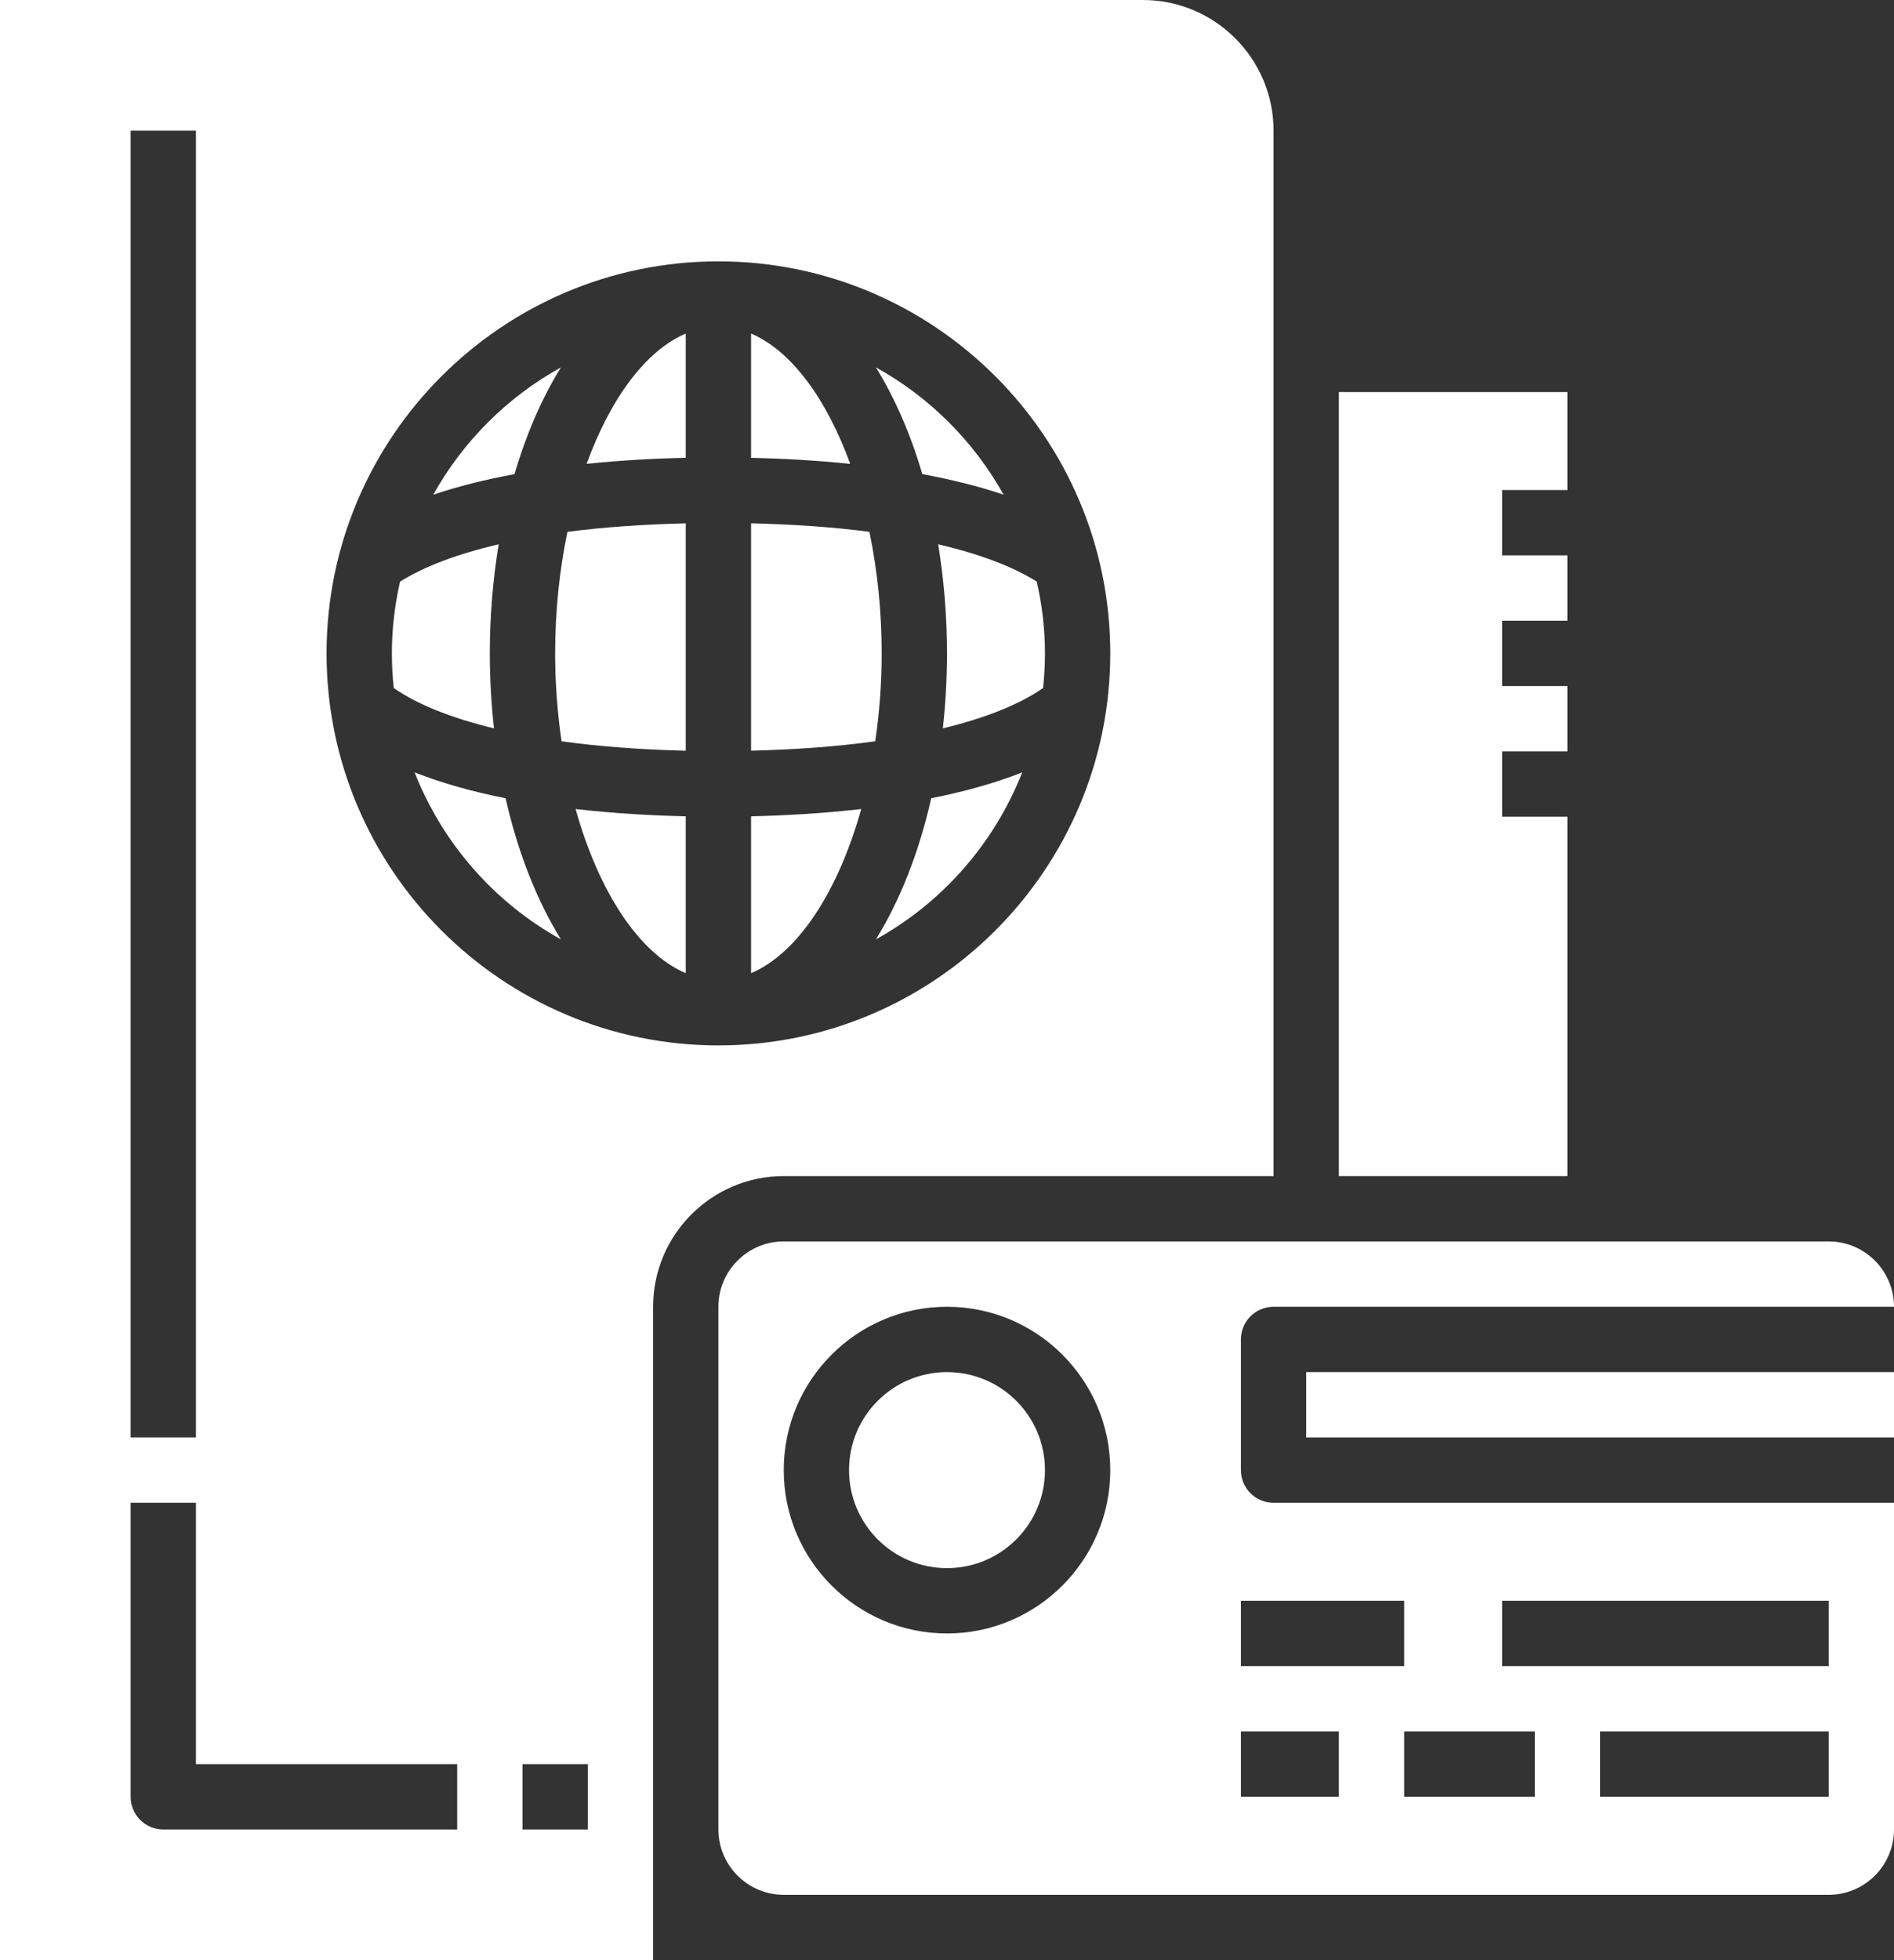
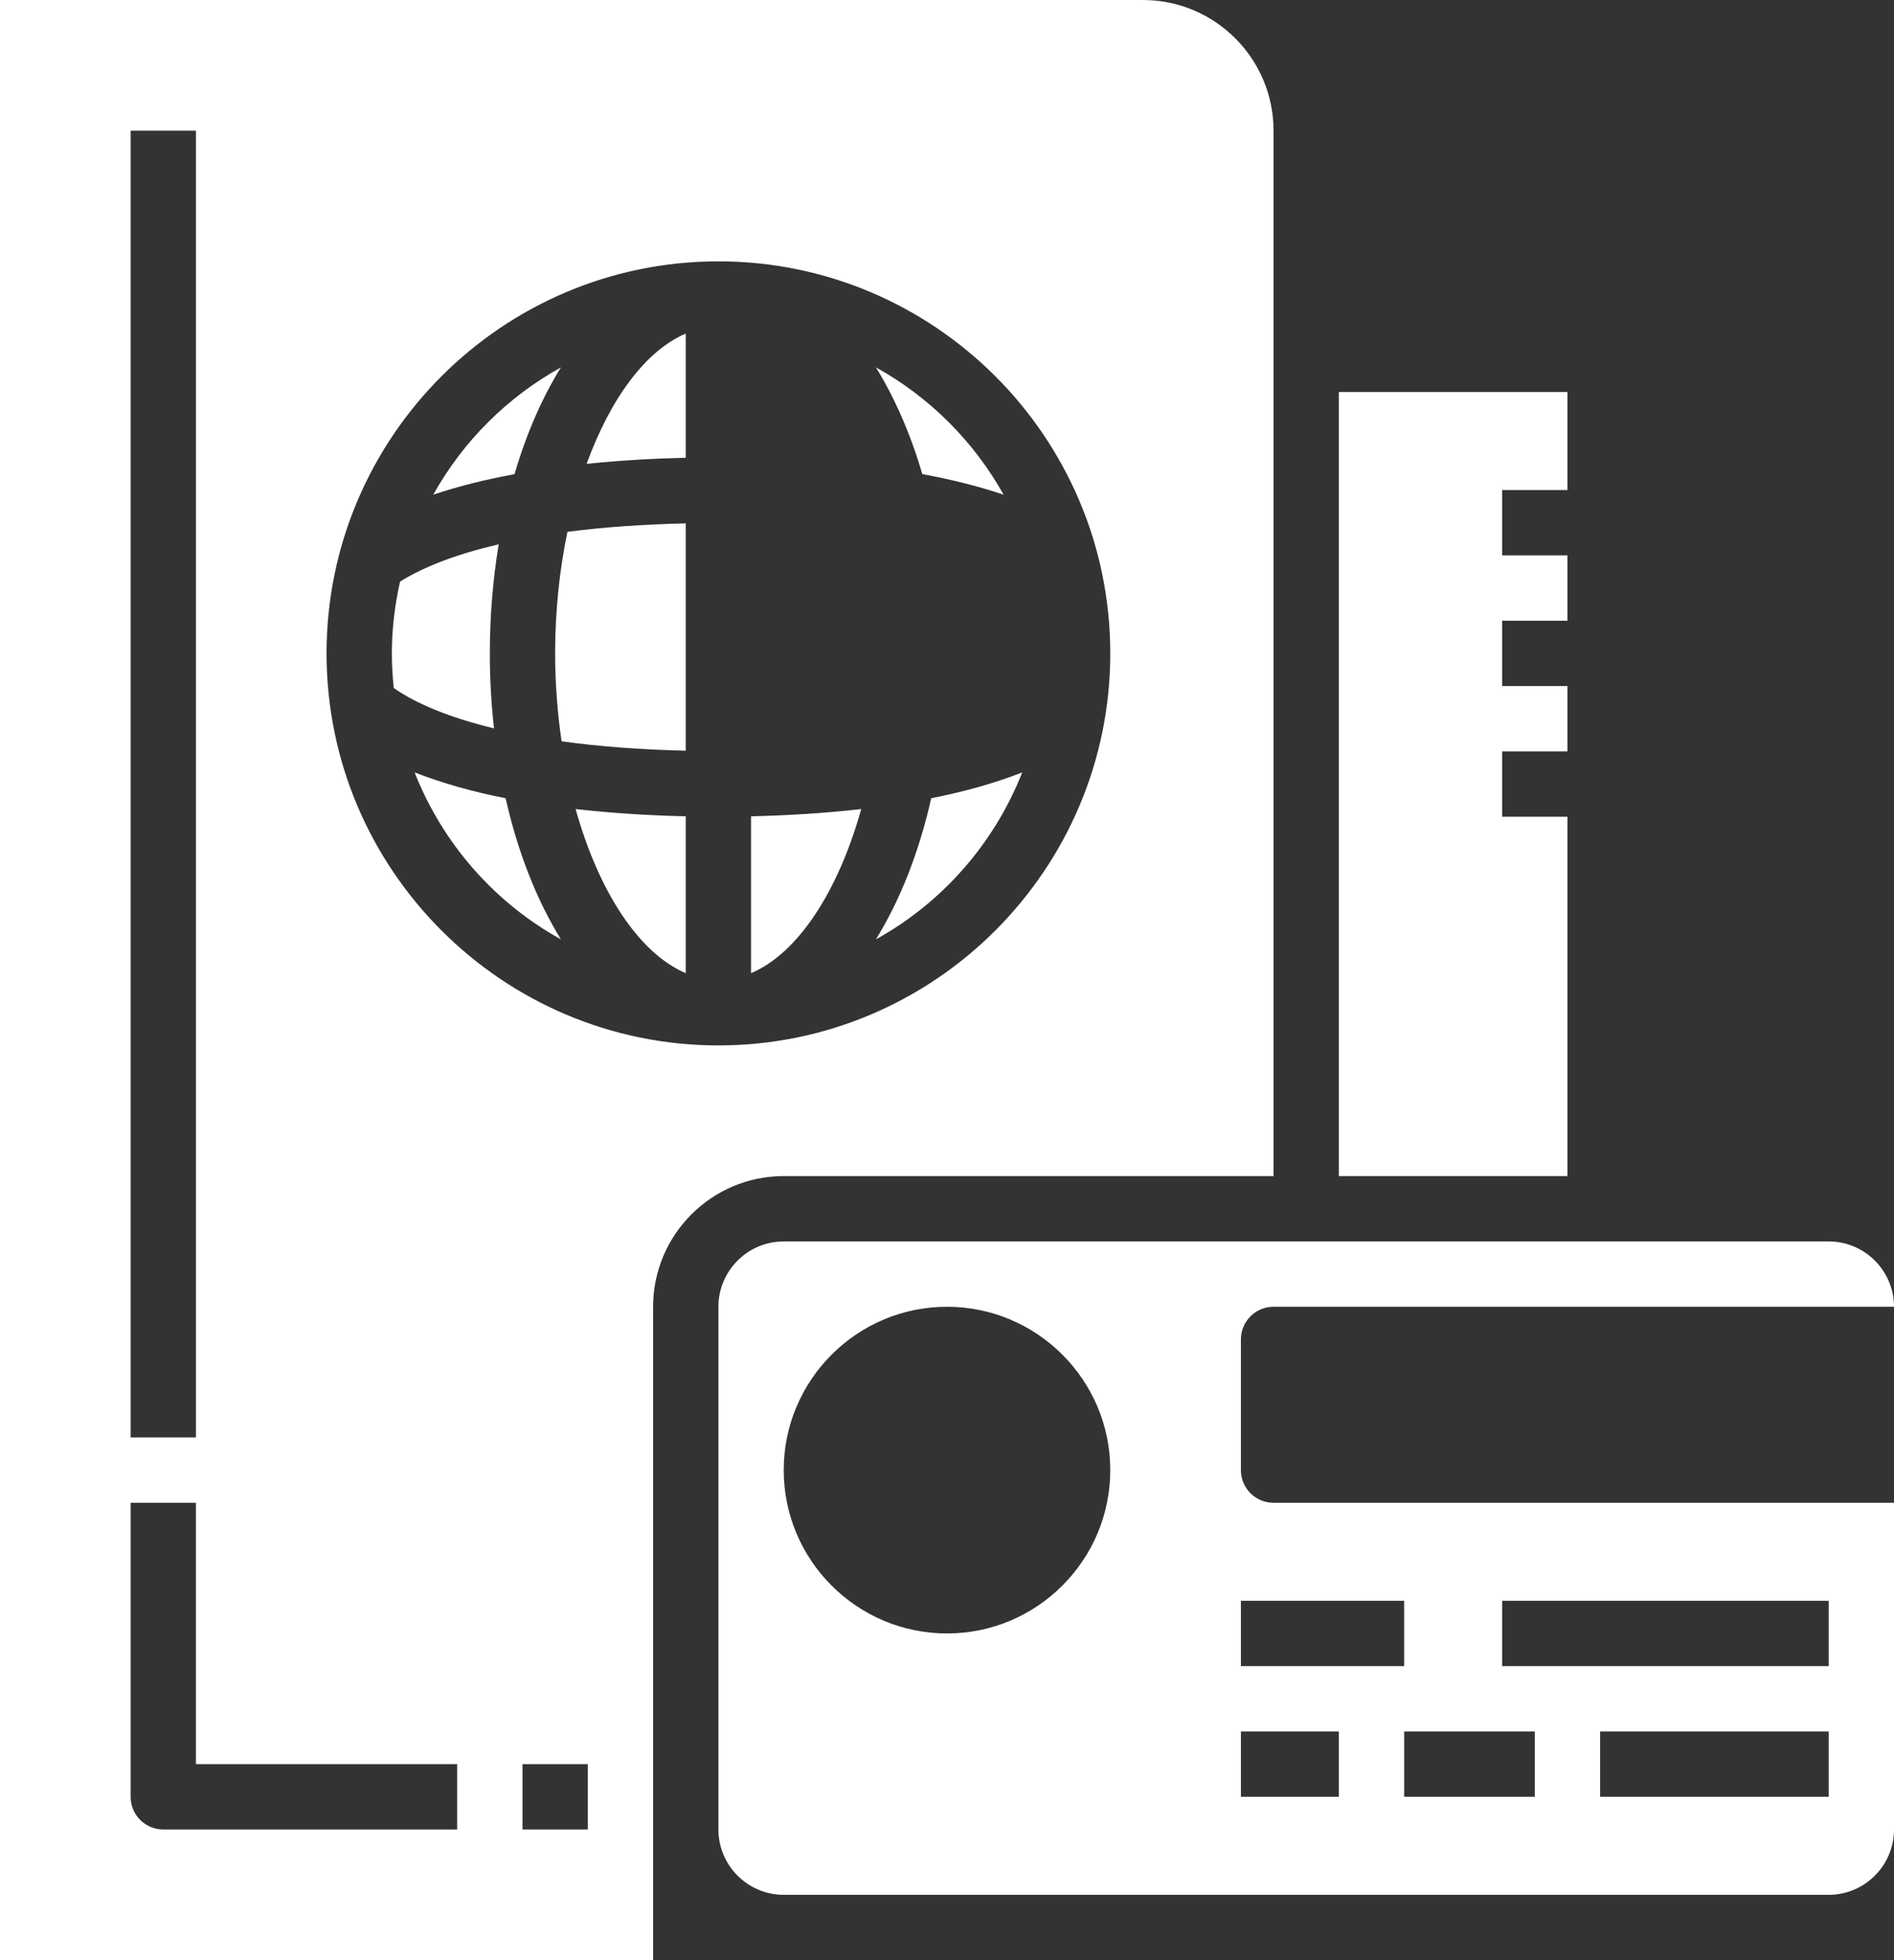
<svg xmlns="http://www.w3.org/2000/svg" fill="#ffffff" height="60" id="Layer_1_1_" preserveAspectRatio="xMidYMid meet" style="enable-background:new 0 0 64 64" version="1.1" viewBox="2.0 2.0 58.0 60.0" width="58" x="0px" xml:space="preserve" y="0px" zoomAndPan="magnify">
  <rect x="2.0" y="2.0" width="58.0" height="60.0" fill="#333333" stroke="none" />
  <g id="change1_1">
    <polygon fill="inherit" points="50 27 48 27 48 25 50 25 50 23 48 23 48 21 50 21 50 19 48 19 48 17 50 17 50 14 43 14 43 38 50 38" />
  </g>
  <g id="change1_2">
    <path d="m23 12.211c-1.232 0.523-2.309 1.993-3.036 3.987 1.086-0.112 2.127-0.165 3.036-0.186v-3.801z" fill="inherit" />
  </g>
  <g id="change1_3">
    <path d="m19.197 24.691c1.152 0.161 2.436 0.255 3.803 0.288v-6.959c-1.302 0.031-2.522 0.115-3.624 0.26-0.24 1.156-0.376 2.413-0.376 3.72 0 0.929 0.072 1.83 0.197 2.691z" fill="inherit" />
  </g>
  <g id="change1_4">
    <path d="m19.177 30.754c-0.737-1.192-1.318-2.659-1.694-4.32-0.977-0.193-1.924-0.452-2.786-0.791 0.857 2.179 2.45 3.989 4.48 5.111z" fill="inherit" />
  </g>
  <g id="change1_5">
    <path d="m23 31.789v-4.802c-1.009-0.023-2.17-0.085-3.373-0.222 0.704 2.521 1.936 4.413 3.373 5.024z" fill="inherit" />
  </g>
  <g id="change1_6">
    <path d="m24 42v16c0 1.103 0.897 2 2 2h32c1.103 0 2-0.897 2-2v-10h-19c-0.553 0-1-0.448-1-1v-4c0-0.552 0.447-1 1-1h19c0-1.103-0.897-2-2-2h-32c-1.103 0-2 0.897-2 2zm25 15h-4v-2h4v2zm9 0h-7v-2h7v2zm-10-6h10v2h-10v-2zm-8 0h5v2h-5v-2zm0 4h3v2h-3v-2zm-9-13c2.757 0 5 2.243 5 5s-2.243 5-5 5-5-2.243-5-5 2.243-5 5-5z" fill="inherit" />
  </g>
  <g id="change1_7">
    <path d="m22 42c0-2.206 1.794-4 4-4h15v-32c0-2.206-1.794-4-4-4h-35v60h20v-20zm2-32c6.617 0 12 5.383 12 12s-5.383 12-12 12-12-5.383-12-12 5.383-12 12-12zm-18-4h2v40h-2v-40zm10 52h-9c-0.553 0-1-0.448-1-1v-9h2v8h8v2zm4 0h-2v-2h2v2z" fill="inherit" />
  </g>
  <g id="change1_8">
-     <rect fill="inherit" height="2" width="18" x="42" y="44" />
-   </g>
+     </g>
  <g id="change1_9">
    <path d="m17 22c0-1.165 0.098-2.281 0.271-3.339-1.254 0.292-2.276 0.676-3.02 1.142-0.16 0.708-0.251 1.442-0.251 2.197 0 0.358 0.021 0.711 0.058 1.06 0.718 0.502 1.763 0.918 3.069 1.235-0.081-0.741-0.127-1.507-0.127-2.295z" fill="inherit" />
  </g>
  <g id="change1_10">
-     <circle cx="31" cy="47" fill="inherit" r="3" />
-   </g>
+     </g>
  <g id="change1_11">
-     <path d="m31 22c0 0.788-0.046 1.554-0.127 2.295 1.306-0.317 2.351-0.733 3.069-1.235 0.037-0.349 0.058-0.702 0.058-1.06 0-0.755-0.091-1.489-0.251-2.197-0.743-0.466-1.766-0.85-3.02-1.142 0.173 1.058 0.271 2.174 0.271 3.339z" fill="inherit" />
-   </g>
+     </g>
  <g id="change1_12">
    <path d="m19.177 13.246c-1.64 0.907-2.997 2.261-3.91 3.897 0.787-0.266 1.631-0.471 2.489-0.629 0.362-1.234 0.843-2.335 1.421-3.268z" fill="inherit" />
  </g>
  <g id="change1_13">
-     <path d="m25 12.211v3.802c0.909 0.021 1.95 0.074 3.036 0.186-0.727-1.995-1.804-3.465-3.036-3.988z" fill="inherit" />
+     <path d="m25 12.211v3.802z" fill="inherit" />
  </g>
  <g id="change1_14">
    <path d="m28.823 30.754c2.03-1.123 3.623-2.932 4.48-5.111-0.862 0.339-1.81 0.598-2.786 0.791-0.375 1.661-0.956 3.128-1.694 4.32z" fill="inherit" />
  </g>
  <g id="change1_15">
    <path d="m32.733 17.142c-0.913-1.636-2.271-2.99-3.91-3.897 0.577 0.933 1.059 2.035 1.421 3.267 0.858 0.16 1.702 0.364 2.489 0.63z" fill="inherit" />
  </g>
  <g id="change1_16">
    <path d="m28.373 26.765c-1.203 0.137-2.364 0.199-3.373 0.222v4.802c1.437-0.611 2.669-2.503 3.373-5.024z" fill="inherit" />
  </g>
  <g id="change1_17">
-     <path d="m29 22c0-1.307-0.136-2.564-0.376-3.721-1.102-0.145-2.322-0.229-3.624-0.26v6.959c1.367-0.033 2.651-0.127 3.803-0.288 0.125-0.86 0.197-1.761 0.197-2.69z" fill="inherit" />
-   </g>
+     </g>
</svg>